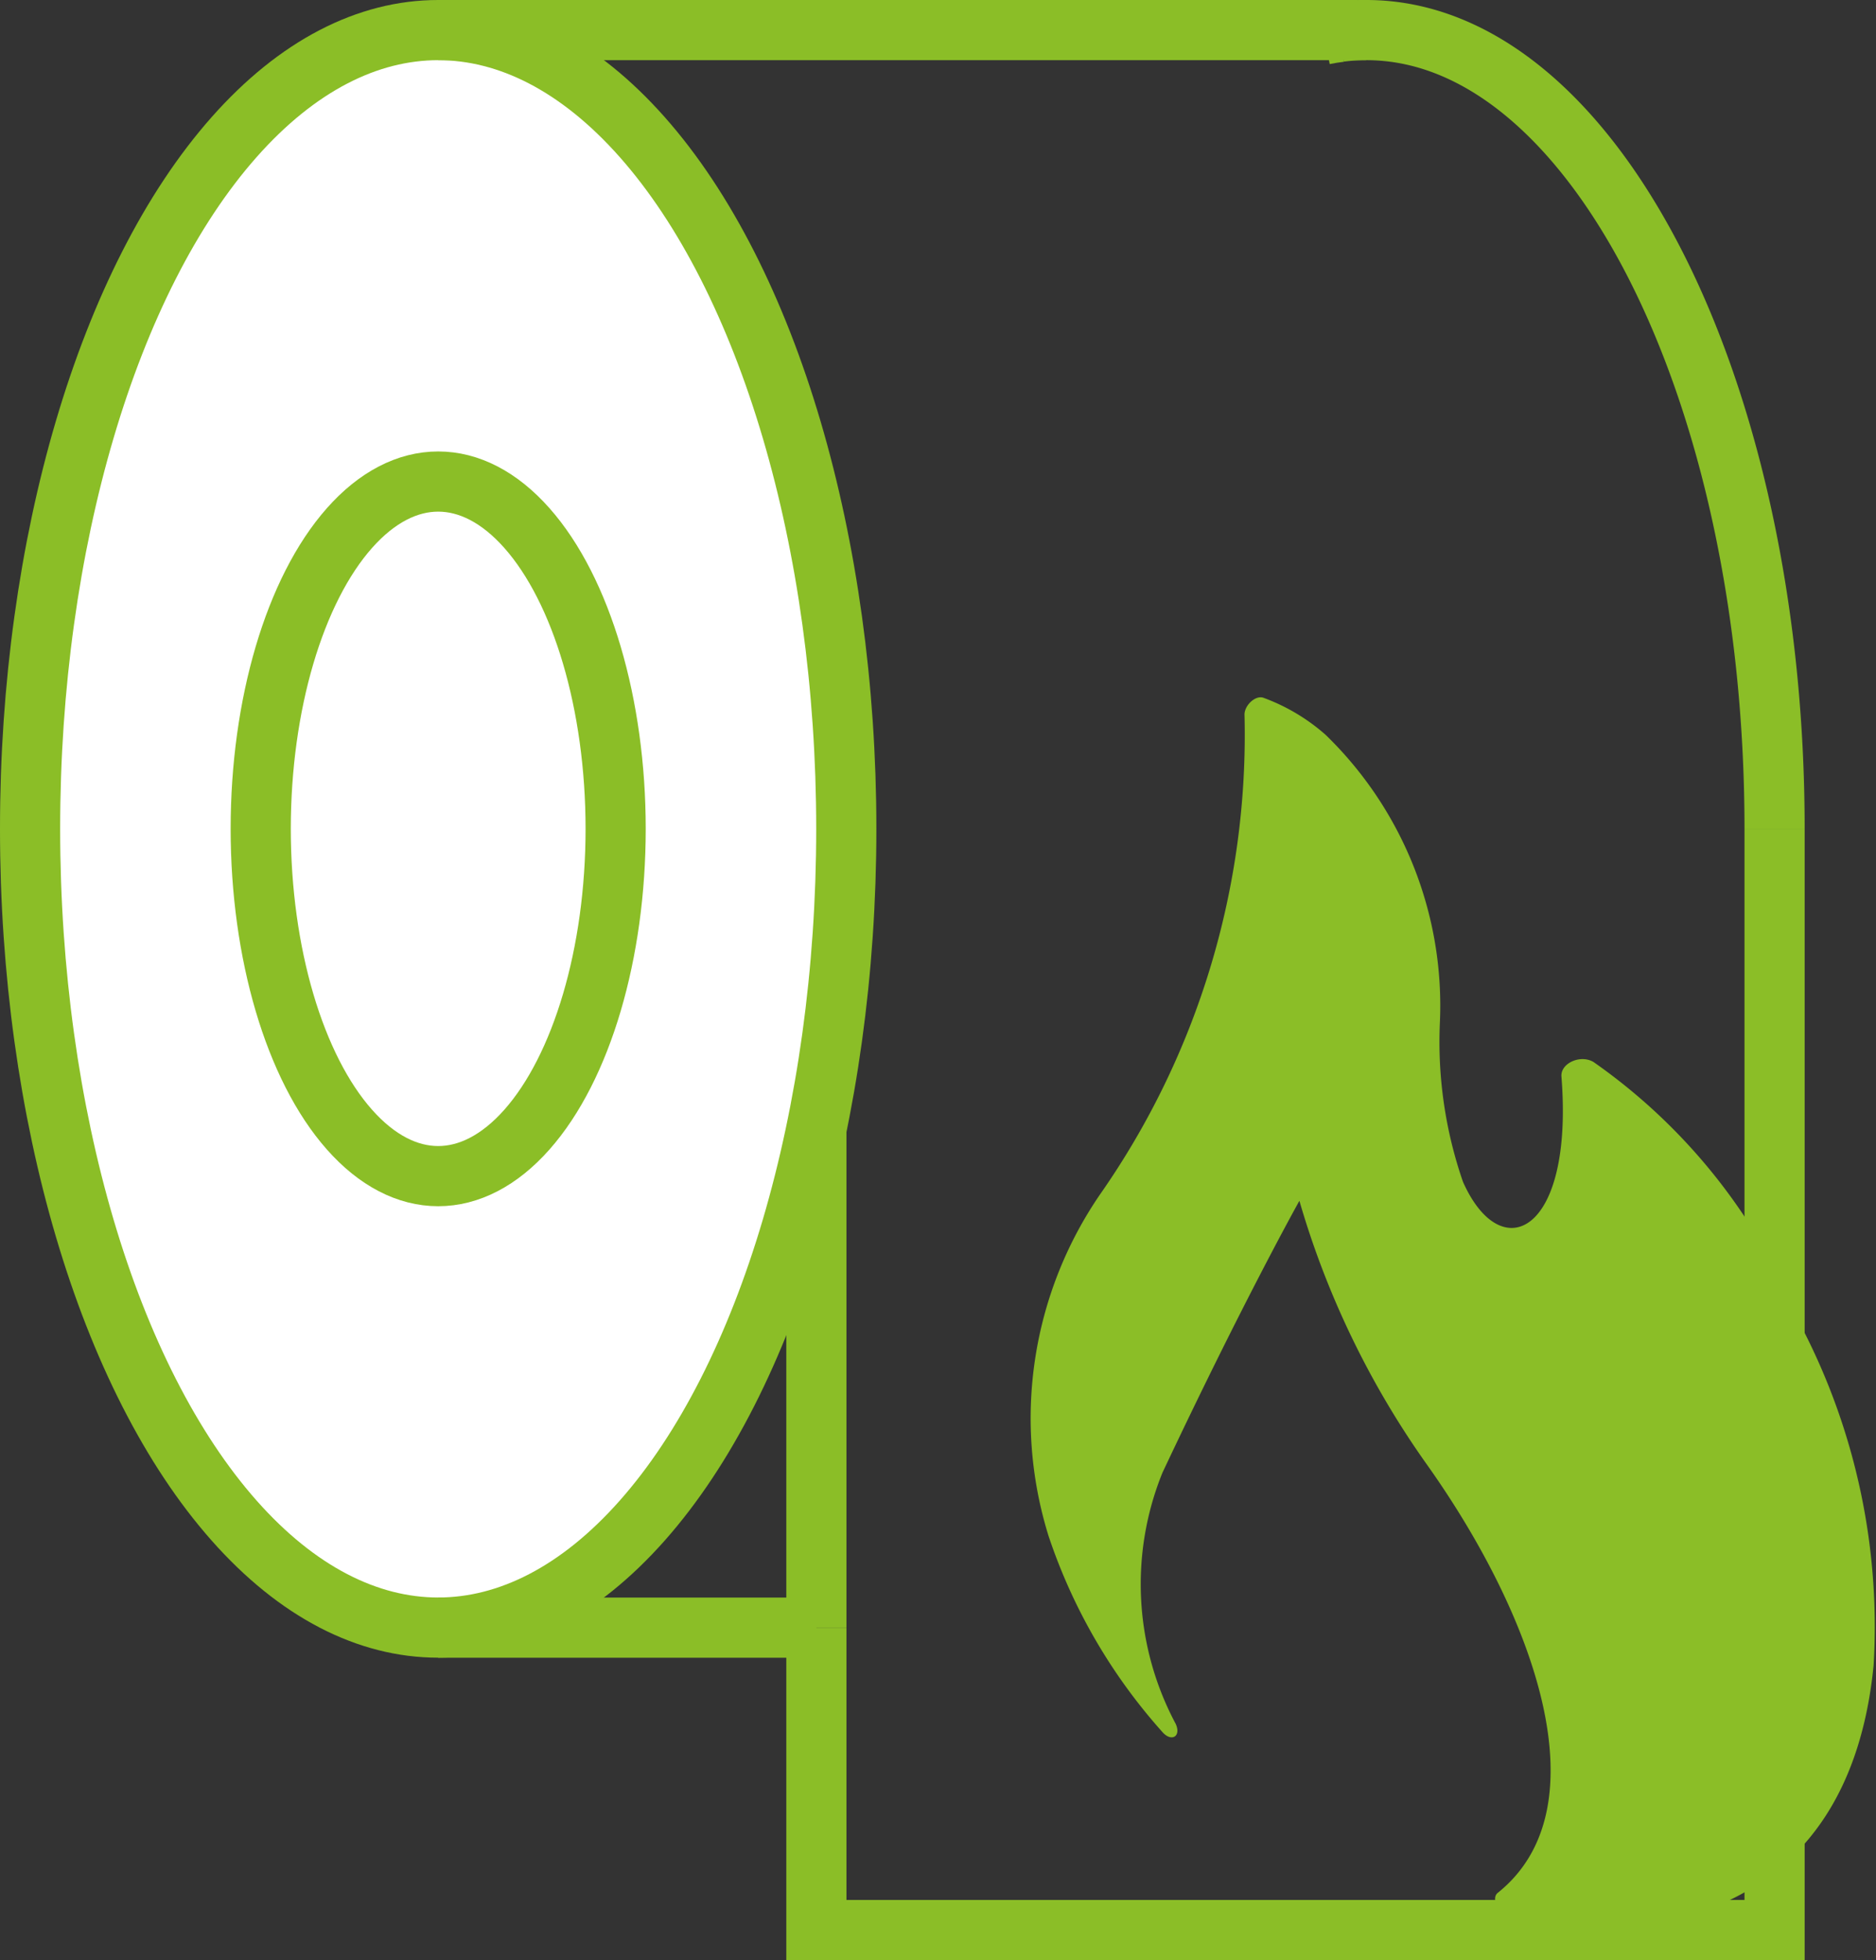
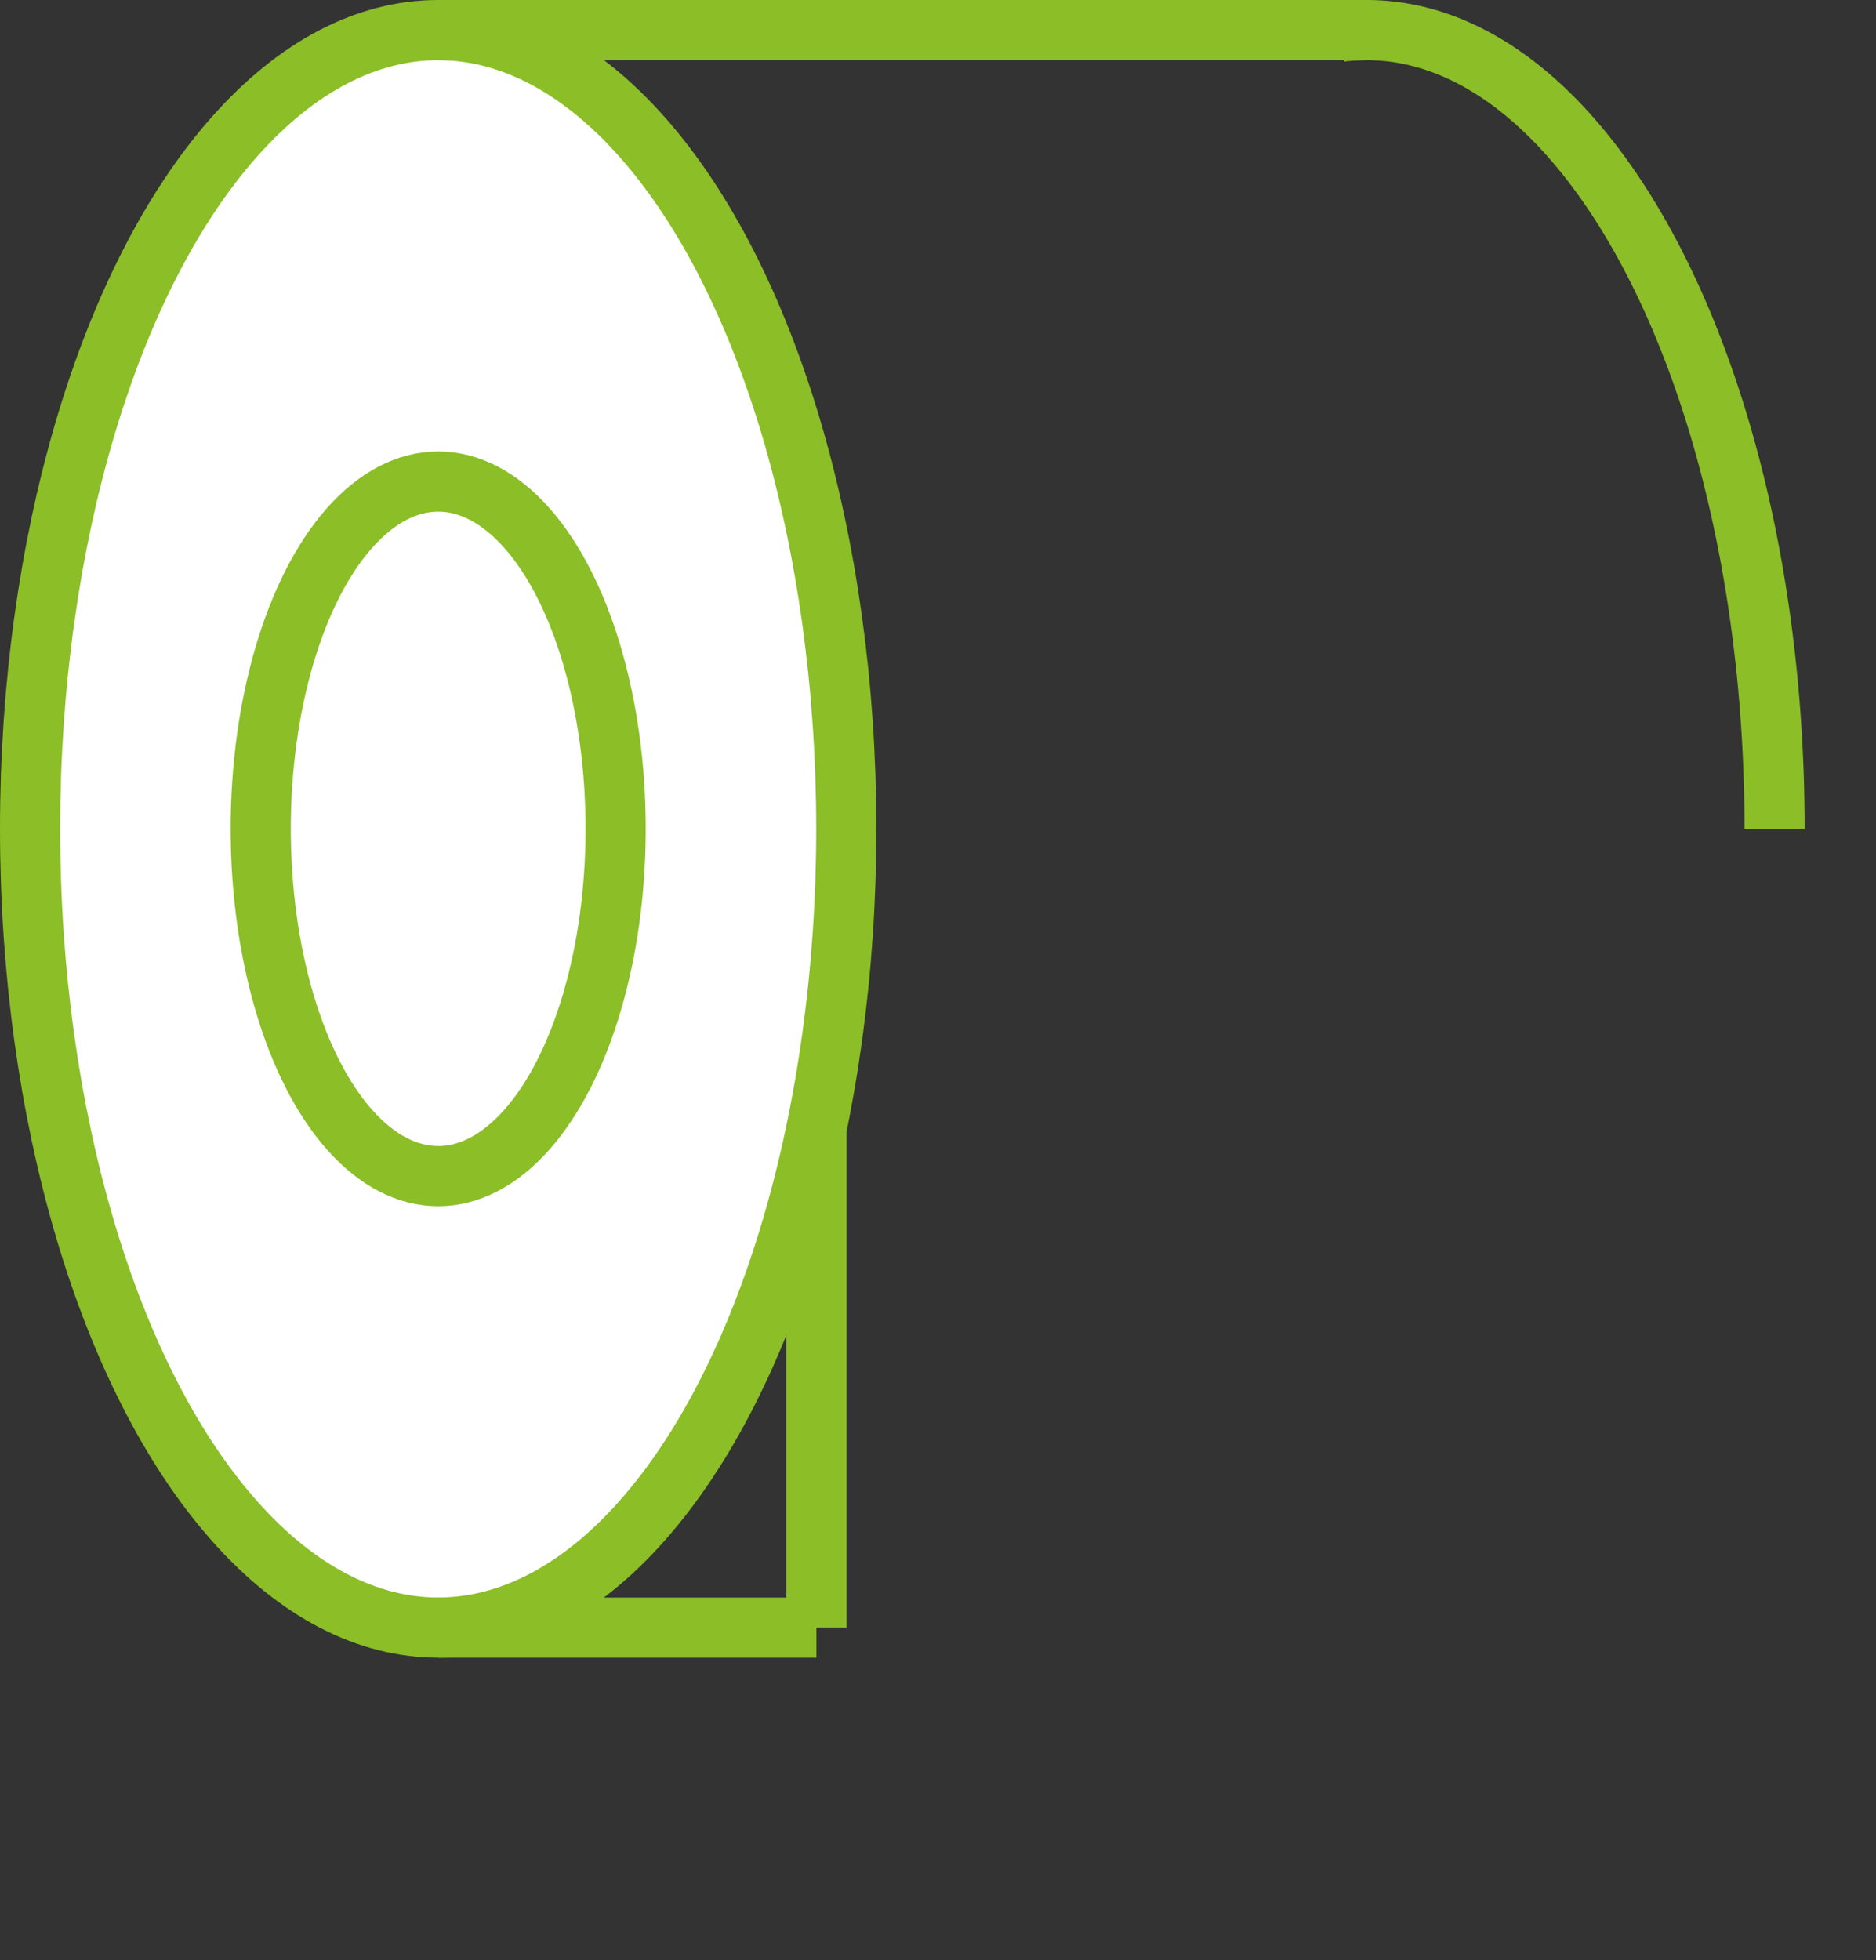
<svg xmlns="http://www.w3.org/2000/svg" width="31.185" height="32.571" viewBox="0 0 31.185 32.571">
  <rect x="0" y="0" width="31.185" height="32.571" fill="#333333" stroke="none" />
  <g id="Group_12128" data-name="Group 12128" transform="translate(-127.815 -1005.5)">
    <g id="Group_12127" data-name="Group 12127" transform="translate(-75.39 815.16)">
      <g id="Group_12049" data-name="Group 12049" transform="translate(203.705 190.84)">
        <g id="Group_12048" data-name="Group 12048" transform="translate(0 0)">
          <ellipse id="Ellipse_8" data-name="Ellipse 8" cx="6.784" cy="13.273" rx="6.784" ry="13.273" fill="#fff" stroke="#8bbe27" stroke-miterlimit="10" stroke-width="1" />
          <ellipse id="Ellipse_9" data-name="Ellipse 9" cx="2.95" cy="5.771" rx="2.95" ry="5.771" transform="translate(3.834 7.502)" fill="#fff" stroke="#8bbe27" stroke-miterlimit="10" stroke-width="1" />
        </g>
        <path id="Path_33675" data-name="Path 33675" d="M247.553,191.829" transform="translate(-227.118 -191.368)" fill="none" stroke="#8bbe27" stroke-miterlimit="10" stroke-width="1" />
        <path id="Path_33676" data-name="Path 33676" d="M248.431,191.42" transform="translate(-227.587 -191.15)" fill="none" stroke="#8bbe27" stroke-miterlimit="10" stroke-width="1" />
-         <path id="Path_33677" data-name="Path 33677" d="M250.128,190.9c-.092.011-.183.026-.274.044" transform="translate(-228.347 -190.87)" fill="none" stroke="#8bbe27" stroke-miterlimit="10" stroke-width="1" />
        <path id="Path_33678" data-name="Path 33678" d="M257.659,204.113c0-7.331-3.039-13.273-6.785-13.273a3.522,3.522,0,0,0-.433.027" transform="translate(-228.66 -190.84)" fill="none" stroke="#8bbe27" stroke-miterlimit="10" stroke-width="1" />
        <line id="Line_8" data-name="Line 8" x1="15.29" transform="translate(6.784 0)" fill="none" stroke="#8bbe27" stroke-miterlimit="10" stroke-width="1" />
        <line id="Line_9" data-name="Line 9" x1="0.138" transform="translate(22.074 0)" fill="none" stroke="#8bbe27" stroke-miterlimit="10" stroke-width="1" />
-         <path id="Path_33679" data-name="Path 33679" d="M231.752,232.593v5.026H247.68v-18.3" transform="translate(-218.681 -206.047)" fill="none" stroke="#8bbe27" stroke-miterlimit="10" stroke-width="1" />
        <line id="Line_10" data-name="Line 10" y2="8.282" transform="translate(13.071 18.263)" fill="none" stroke="#8bbe27" stroke-miterlimit="10" stroke-width="1" />
        <line id="Line_11" data-name="Line 11" x1="6.287" transform="translate(6.784 26.547)" fill="none" stroke="#8bbe27" stroke-miterlimit="10" stroke-width="1" />
      </g>
      <g id="Group_12050" data-name="Group 12050" transform="translate(220.336 201.929)">
-         <path id="Path_33680" data-name="Path 33680" d="M186.584,223.905c.151.169.313.069.219-.138a4.928,4.928,0,0,1-.22-4.175c1.348-2.859,2.276-4.517,2.276-4.517a14.571,14.571,0,0,0,2.132,4.4c1.8,2.541,2.917,5.7,1.165,7.1-.152.122.117.508.383.543,2.288.3,5.457-.211,5.865-4.321a10.8,10.8,0,0,0-1.17-5.574,9.672,9.672,0,0,0-3.485-4.454c-.219-.131-.551.021-.534.24.208,2.611-1,3.184-1.637,1.75a7.112,7.112,0,0,1-.384-2.636,6.268,6.268,0,0,0-1.9-4.792,3.249,3.249,0,0,0-1.033-.615c-.134-.048-.326.133-.314.295a13.323,13.323,0,0,1-2.4,7.955,6.575,6.575,0,0,0-.857,5.681A9.3,9.3,0,0,0,186.584,223.905Z" transform="translate(-184.39 -206.71)" fill="#8bbe27" />
-       </g>
+         </g>
    </g>
  </g>
</svg>